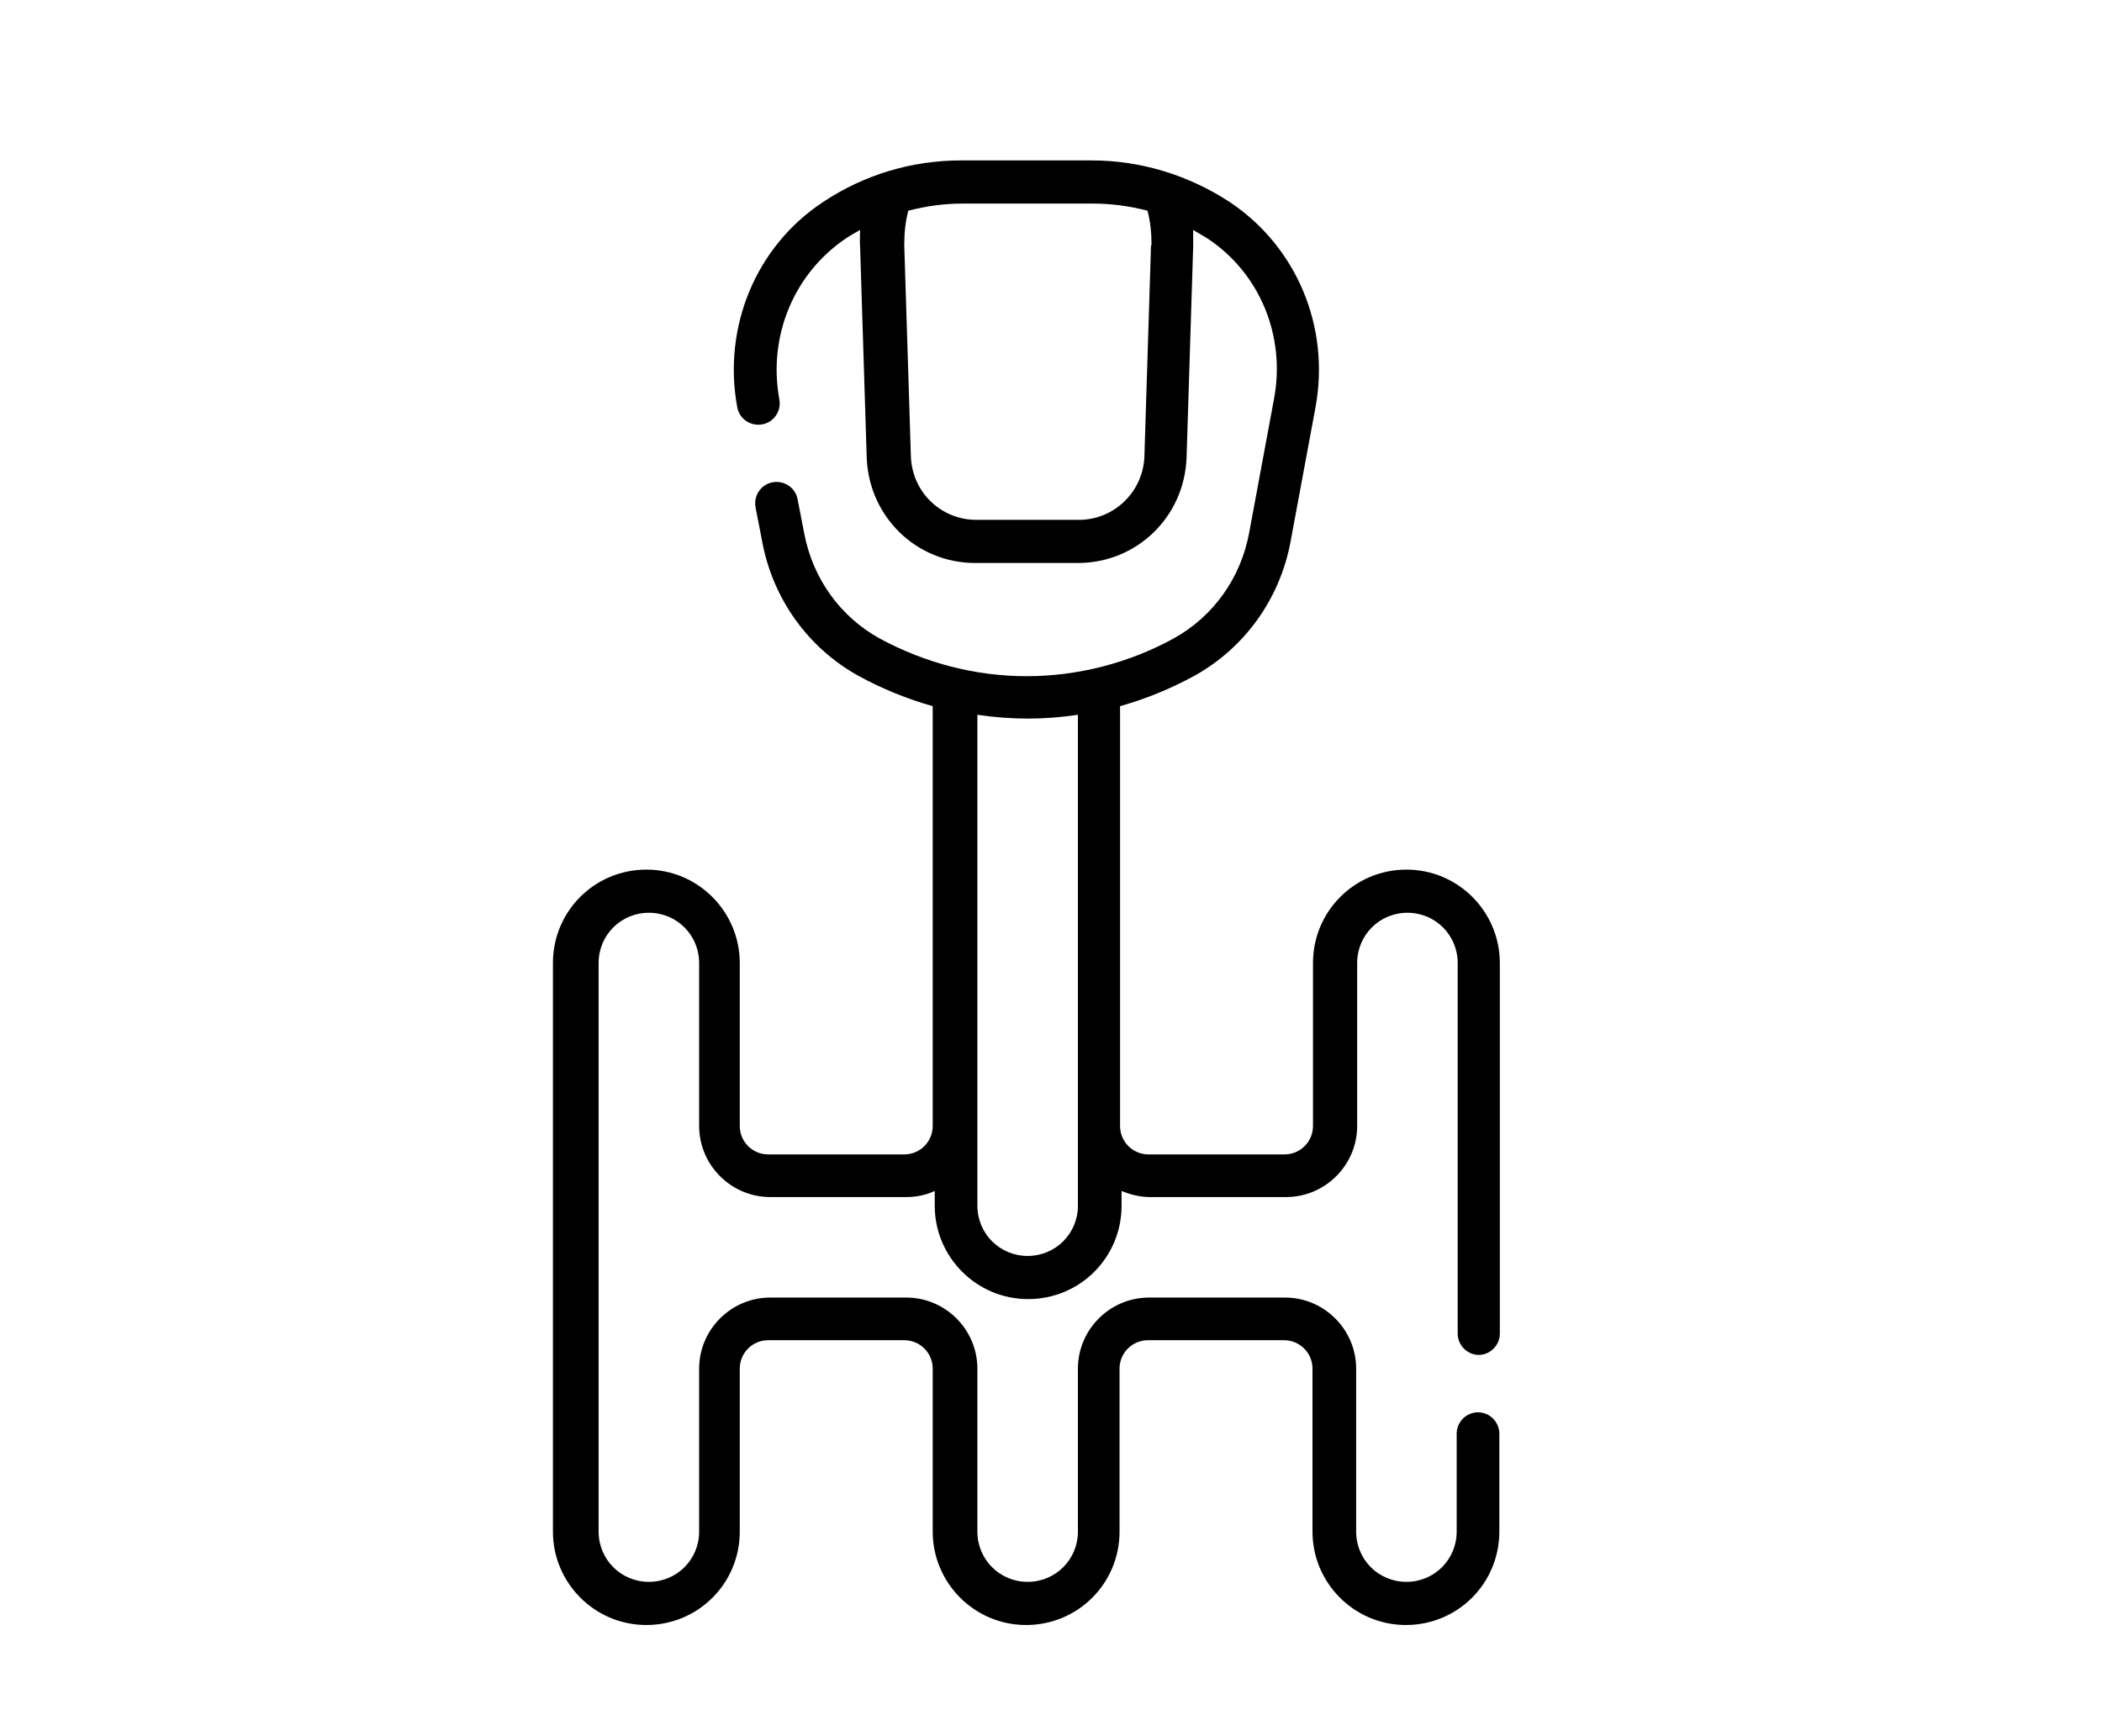
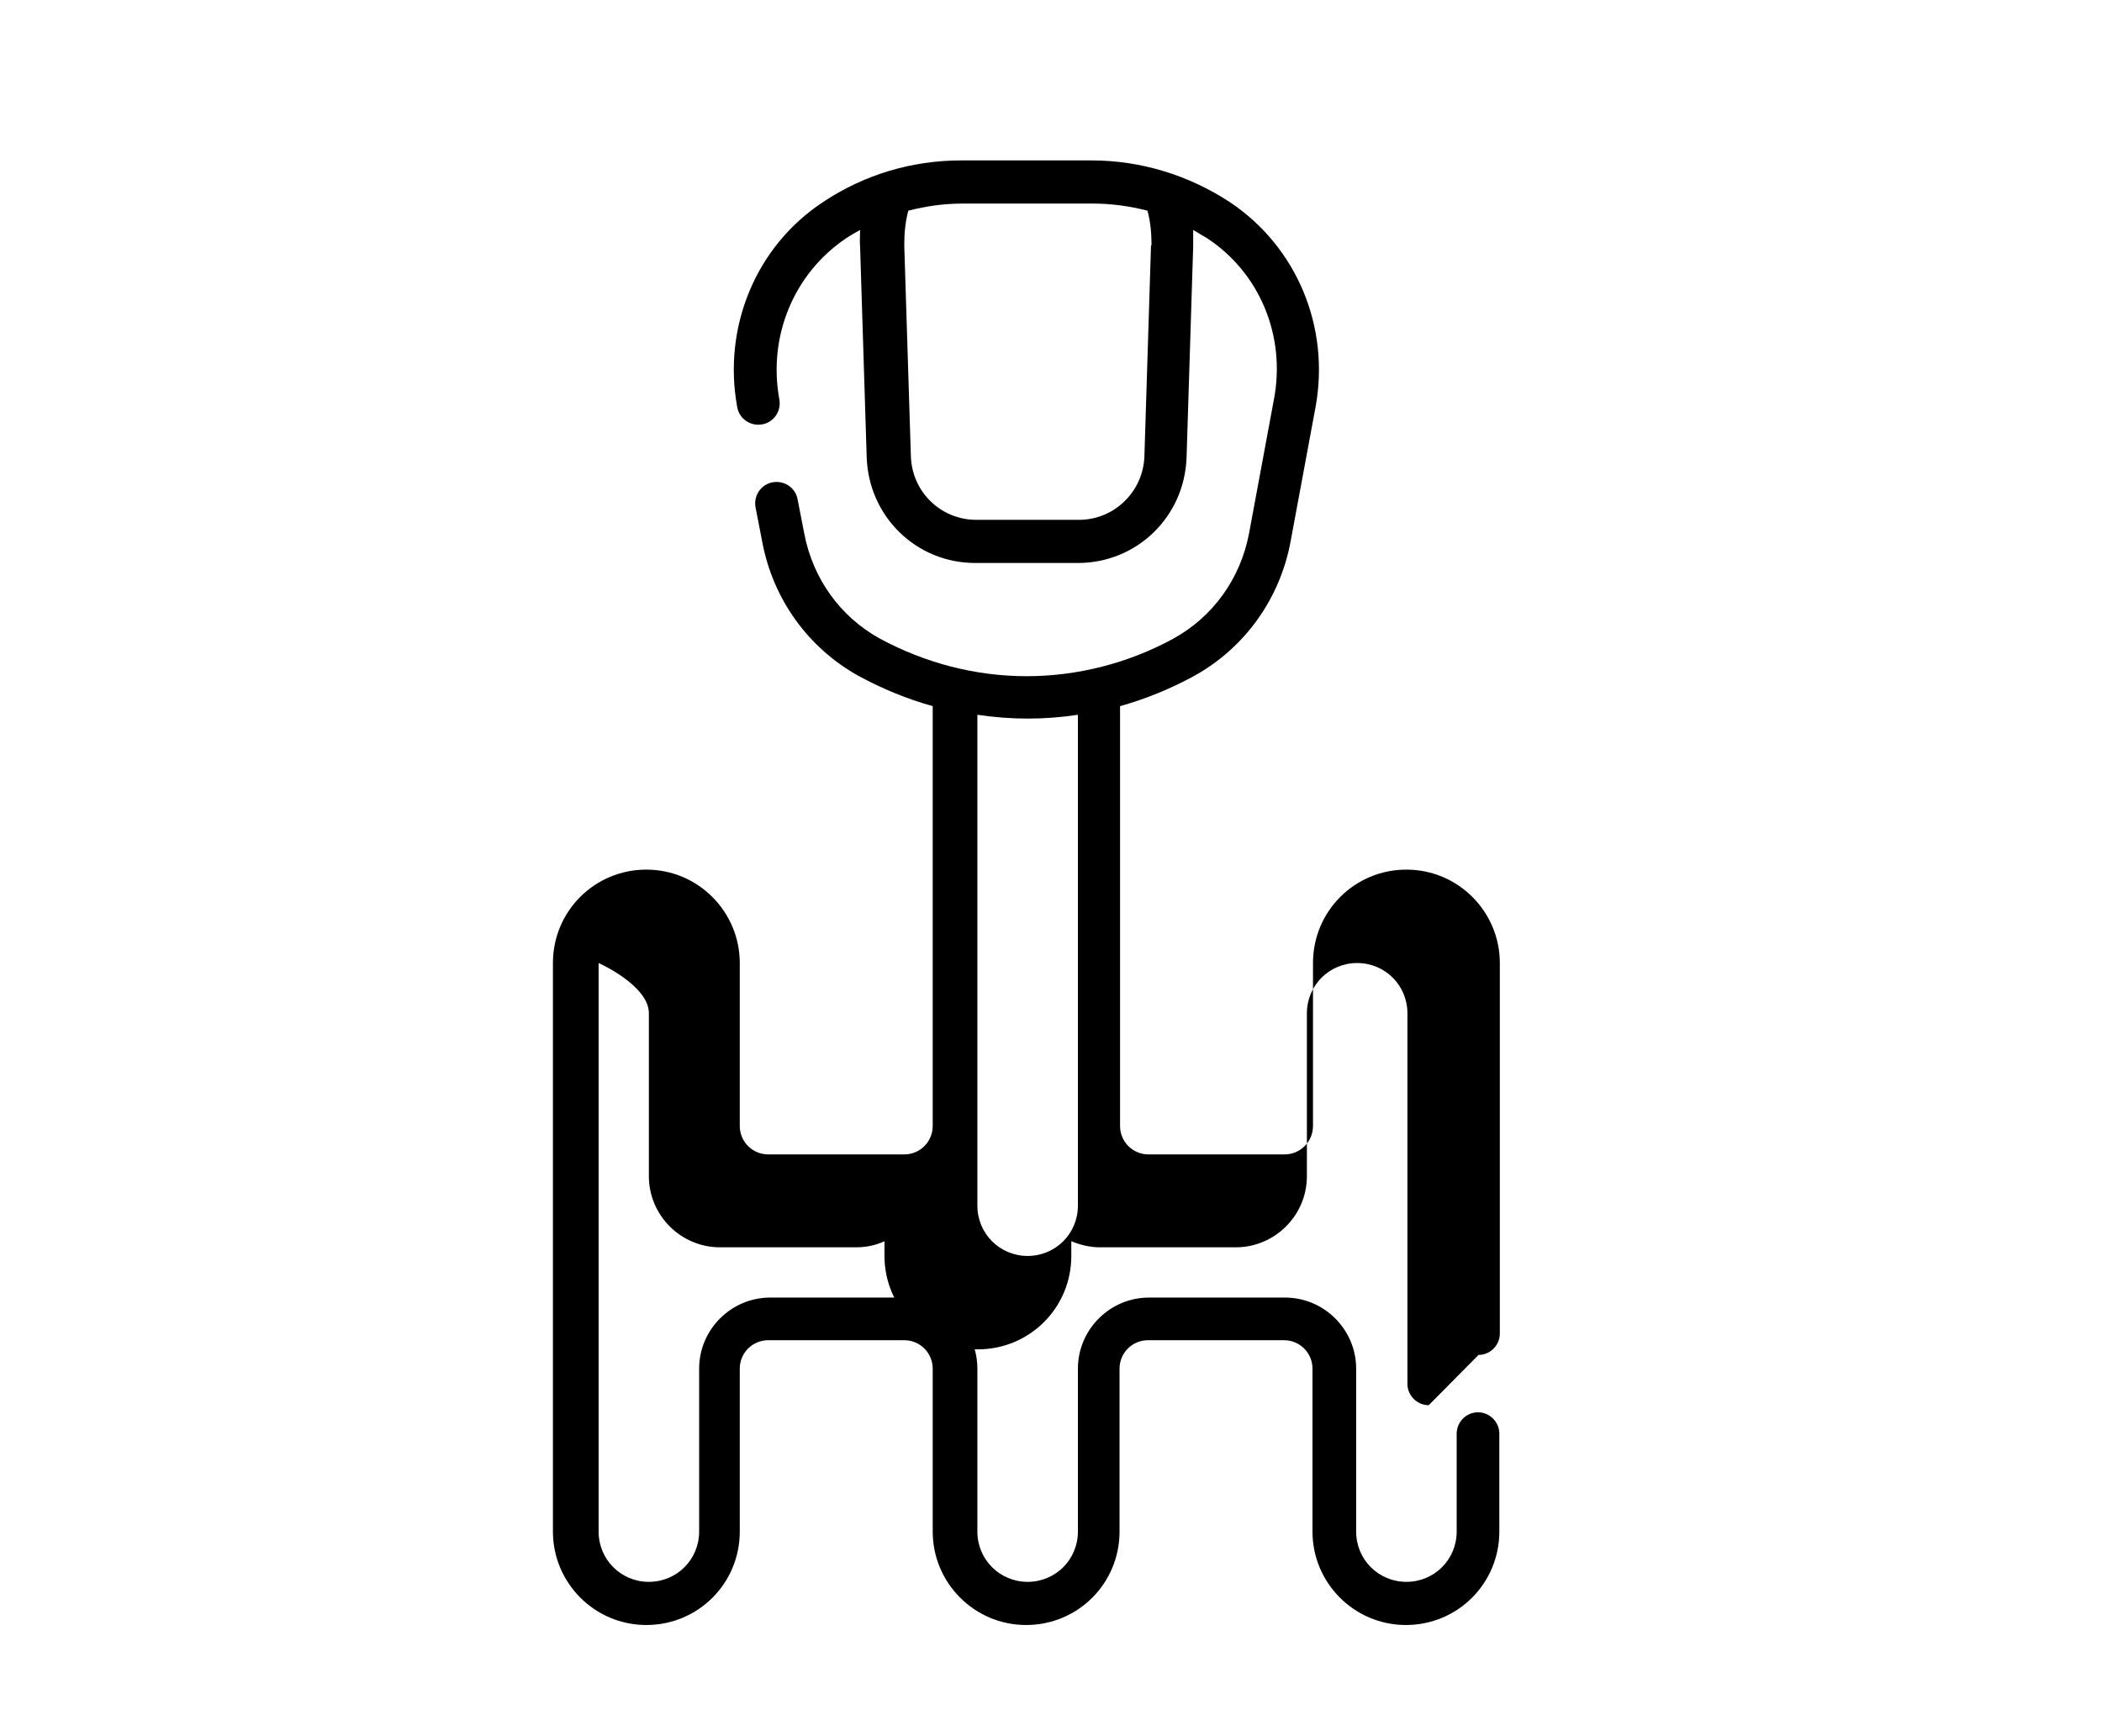
<svg xmlns="http://www.w3.org/2000/svg" id="Capa_1" viewBox="0 0 414 342">
-   <path d="M291.2,266.9c2.3,0,4.2-1.9,4.2-4.2v-73c0-10.1-8.2-18.4-18.4-18.4s-18.4,8.2-18.4,18.4v32.1c0,3.1-2.5,5.6-5.6,5.6h-26.8c-3.1,0-5.6-2.5-5.6-5.6v-82.7c5-1.4,9.9-3.4,14.5-5.9,10-5.5,17-15.2,19.1-26.6l4.9-26.4c2.9-15.8-3.7-31.6-16.9-40.4-8.1-5.3-17.5-8.2-27.2-8.2h-25.7c-9.7,0-19.1,2.8-27.2,8.2-13.2,8.7-19.8,24.6-16.9,40.4.4,2.3,2.6,3.8,4.9,3.4,2.3-.4,3.8-2.6,3.4-4.9-2.3-12.5,2.9-24.9,13.2-31.8.9-.6,1.8-1.1,2.7-1.6,0,1.1-.1,2.2,0,3.3l1.3,41.5c.4,11.6,9.7,20.8,21.4,20.8h20.2c11.6,0,21-9.1,21.4-20.8l1.3-41.5c0-1.1,0-2.2,0-3.3.9.5,1.8,1.1,2.7,1.6,10.4,6.8,15.6,19.3,13.2,31.8l-4.9,26.4c-1.7,8.9-7.1,16.4-14.9,20.7-8.8,4.8-18.8,7.4-28.9,7.4s-20-2.6-28.9-7.4c-7.8-4.3-13.2-11.8-14.9-20.7l-1.3-6.7c-.4-2.3-2.6-3.8-4.9-3.4-2.3.4-3.8,2.6-3.4,4.9l1.3,6.7c2.1,11.4,9.1,21.1,19.1,26.6,4.6,2.5,9.5,4.5,14.5,5.9v82.7c0,3.1-2.5,5.6-5.6,5.6h-26.8c-3.1,0-5.6-2.5-5.6-5.6v-32.1c0-10.1-8.2-18.4-18.4-18.4s-18.4,8.2-18.4,18.4v112c0,10.1,8.2,18.4,18.4,18.4s18.4-8.2,18.4-18.4v-32.1c0-3.1,2.5-5.6,5.6-5.6h26.8c3.1,0,5.6,2.5,5.6,5.6v32.1c0,10.1,8.2,18.4,18.4,18.4s18.4-8.2,18.4-18.4v-32.1c0-3.1,2.5-5.6,5.6-5.6h26.8c3.1,0,5.6,2.5,5.6,5.6v32.1c0,10.1,8.2,18.4,18.4,18.4s18.4-8.2,18.4-18.4v-19.3c0-2.3-1.9-4.2-4.2-4.2s-4.2,1.9-4.2,4.2v19.3c0,5.5-4.4,9.9-9.9,9.9s-9.9-4.4-9.9-9.9v-32.1c0-7.7-6.3-14-14-14h-26.8c-7.7,0-14,6.3-14,14v32.1c0,5.5-4.4,9.9-9.9,9.9s-9.9-4.4-9.9-9.9v-32.1c0-7.7-6.3-14-14-14h-26.8c-7.7,0-14,6.3-14,14v32.1c0,5.5-4.4,9.9-9.9,9.9s-9.9-4.4-9.9-9.9v-112c0-5.5,4.4-9.9,9.9-9.9s9.9,4.4,9.9,9.9v32.1c0,7.7,6.3,14,14,14h26.8c2,0,3.9-.4,5.6-1.2v2.9c0,10.1,8.2,18.4,18.4,18.4s18.4-8.2,18.4-18.4v-2.9c1.7.7,3.6,1.2,5.6,1.2h26.8c7.7,0,14-6.3,14-14v-32.1c0-5.5,4.4-9.9,9.9-9.9s9.9,4.4,9.9,9.9v73c0,2.3,1.9,4.2,4.2,4.2ZM226.7,48.3l-1.3,41.5c-.2,7-5.9,12.6-12.9,12.6h-20.2c-7,0-12.7-5.5-12.9-12.6l-1.3-41.5c0-2.3.2-4.6.8-6.8,3.5-.9,7-1.4,10.7-1.4h25.7c3.6,0,7.2.5,10.7,1.4.6,2.2.8,4.5.8,6.8ZM212.3,237.5c0,5.5-4.4,9.9-9.9,9.9s-9.9-4.4-9.9-9.9v-96.7c6.7,1,13.2,1,19.8,0v96.7Z" />
+   <path d="M291.2,266.9c2.3,0,4.2-1.9,4.2-4.2v-73c0-10.1-8.2-18.4-18.4-18.4s-18.4,8.2-18.4,18.4v32.1c0,3.1-2.5,5.6-5.6,5.6h-26.8c-3.1,0-5.6-2.5-5.6-5.6v-82.7c5-1.4,9.9-3.4,14.5-5.9,10-5.5,17-15.2,19.1-26.6l4.9-26.4c2.9-15.8-3.7-31.6-16.9-40.4-8.1-5.3-17.5-8.2-27.2-8.2h-25.7c-9.7,0-19.1,2.8-27.2,8.2-13.2,8.7-19.8,24.6-16.9,40.4.4,2.3,2.6,3.8,4.9,3.4,2.3-.4,3.8-2.6,3.4-4.9-2.3-12.5,2.9-24.9,13.2-31.8.9-.6,1.8-1.1,2.7-1.6,0,1.1-.1,2.2,0,3.3l1.3,41.5c.4,11.6,9.7,20.8,21.4,20.8h20.2c11.6,0,21-9.1,21.4-20.8l1.3-41.5c0-1.1,0-2.2,0-3.3.9.5,1.8,1.1,2.7,1.6,10.4,6.8,15.6,19.3,13.2,31.8l-4.9,26.4c-1.7,8.9-7.1,16.4-14.9,20.7-8.8,4.8-18.8,7.4-28.9,7.4s-20-2.6-28.9-7.4c-7.8-4.3-13.2-11.8-14.9-20.7l-1.3-6.7c-.4-2.3-2.6-3.8-4.9-3.4-2.3.4-3.8,2.6-3.4,4.9l1.3,6.7c2.1,11.4,9.1,21.1,19.1,26.6,4.6,2.5,9.5,4.5,14.5,5.9v82.7c0,3.1-2.5,5.6-5.6,5.6h-26.8c-3.1,0-5.6-2.5-5.6-5.6v-32.1c0-10.1-8.2-18.4-18.4-18.4s-18.4,8.2-18.4,18.4v112c0,10.1,8.2,18.4,18.4,18.4s18.4-8.2,18.4-18.4v-32.1c0-3.1,2.5-5.6,5.6-5.6h26.8c3.1,0,5.6,2.5,5.6,5.6v32.1c0,10.1,8.2,18.4,18.4,18.4s18.4-8.2,18.4-18.4v-32.1c0-3.1,2.5-5.6,5.6-5.6h26.8c3.1,0,5.6,2.5,5.6,5.6v32.1c0,10.1,8.2,18.4,18.4,18.4s18.4-8.2,18.4-18.4v-19.3c0-2.3-1.9-4.2-4.2-4.2s-4.2,1.9-4.2,4.2v19.3c0,5.5-4.4,9.9-9.9,9.9s-9.9-4.4-9.9-9.9v-32.1c0-7.7-6.3-14-14-14h-26.8c-7.7,0-14,6.3-14,14v32.1c0,5.5-4.4,9.9-9.9,9.9s-9.9-4.4-9.9-9.9v-32.1c0-7.7-6.3-14-14-14h-26.8c-7.7,0-14,6.3-14,14v32.1c0,5.5-4.4,9.9-9.9,9.9s-9.9-4.4-9.9-9.9v-112s9.9,4.4,9.9,9.9v32.1c0,7.7,6.3,14,14,14h26.8c2,0,3.9-.4,5.6-1.2v2.9c0,10.1,8.2,18.4,18.4,18.4s18.4-8.2,18.4-18.4v-2.9c1.7.7,3.6,1.2,5.6,1.2h26.8c7.7,0,14-6.3,14-14v-32.1c0-5.5,4.4-9.9,9.9-9.9s9.9,4.4,9.9,9.9v73c0,2.3,1.9,4.2,4.2,4.2ZM226.7,48.3l-1.3,41.5c-.2,7-5.9,12.6-12.9,12.6h-20.2c-7,0-12.7-5.5-12.9-12.6l-1.3-41.5c0-2.3.2-4.6.8-6.8,3.5-.9,7-1.4,10.7-1.4h25.7c3.6,0,7.2.5,10.7,1.4.6,2.2.8,4.5.8,6.8ZM212.3,237.5c0,5.5-4.4,9.9-9.9,9.9s-9.9-4.4-9.9-9.9v-96.7c6.7,1,13.2,1,19.8,0v96.7Z" />
</svg>